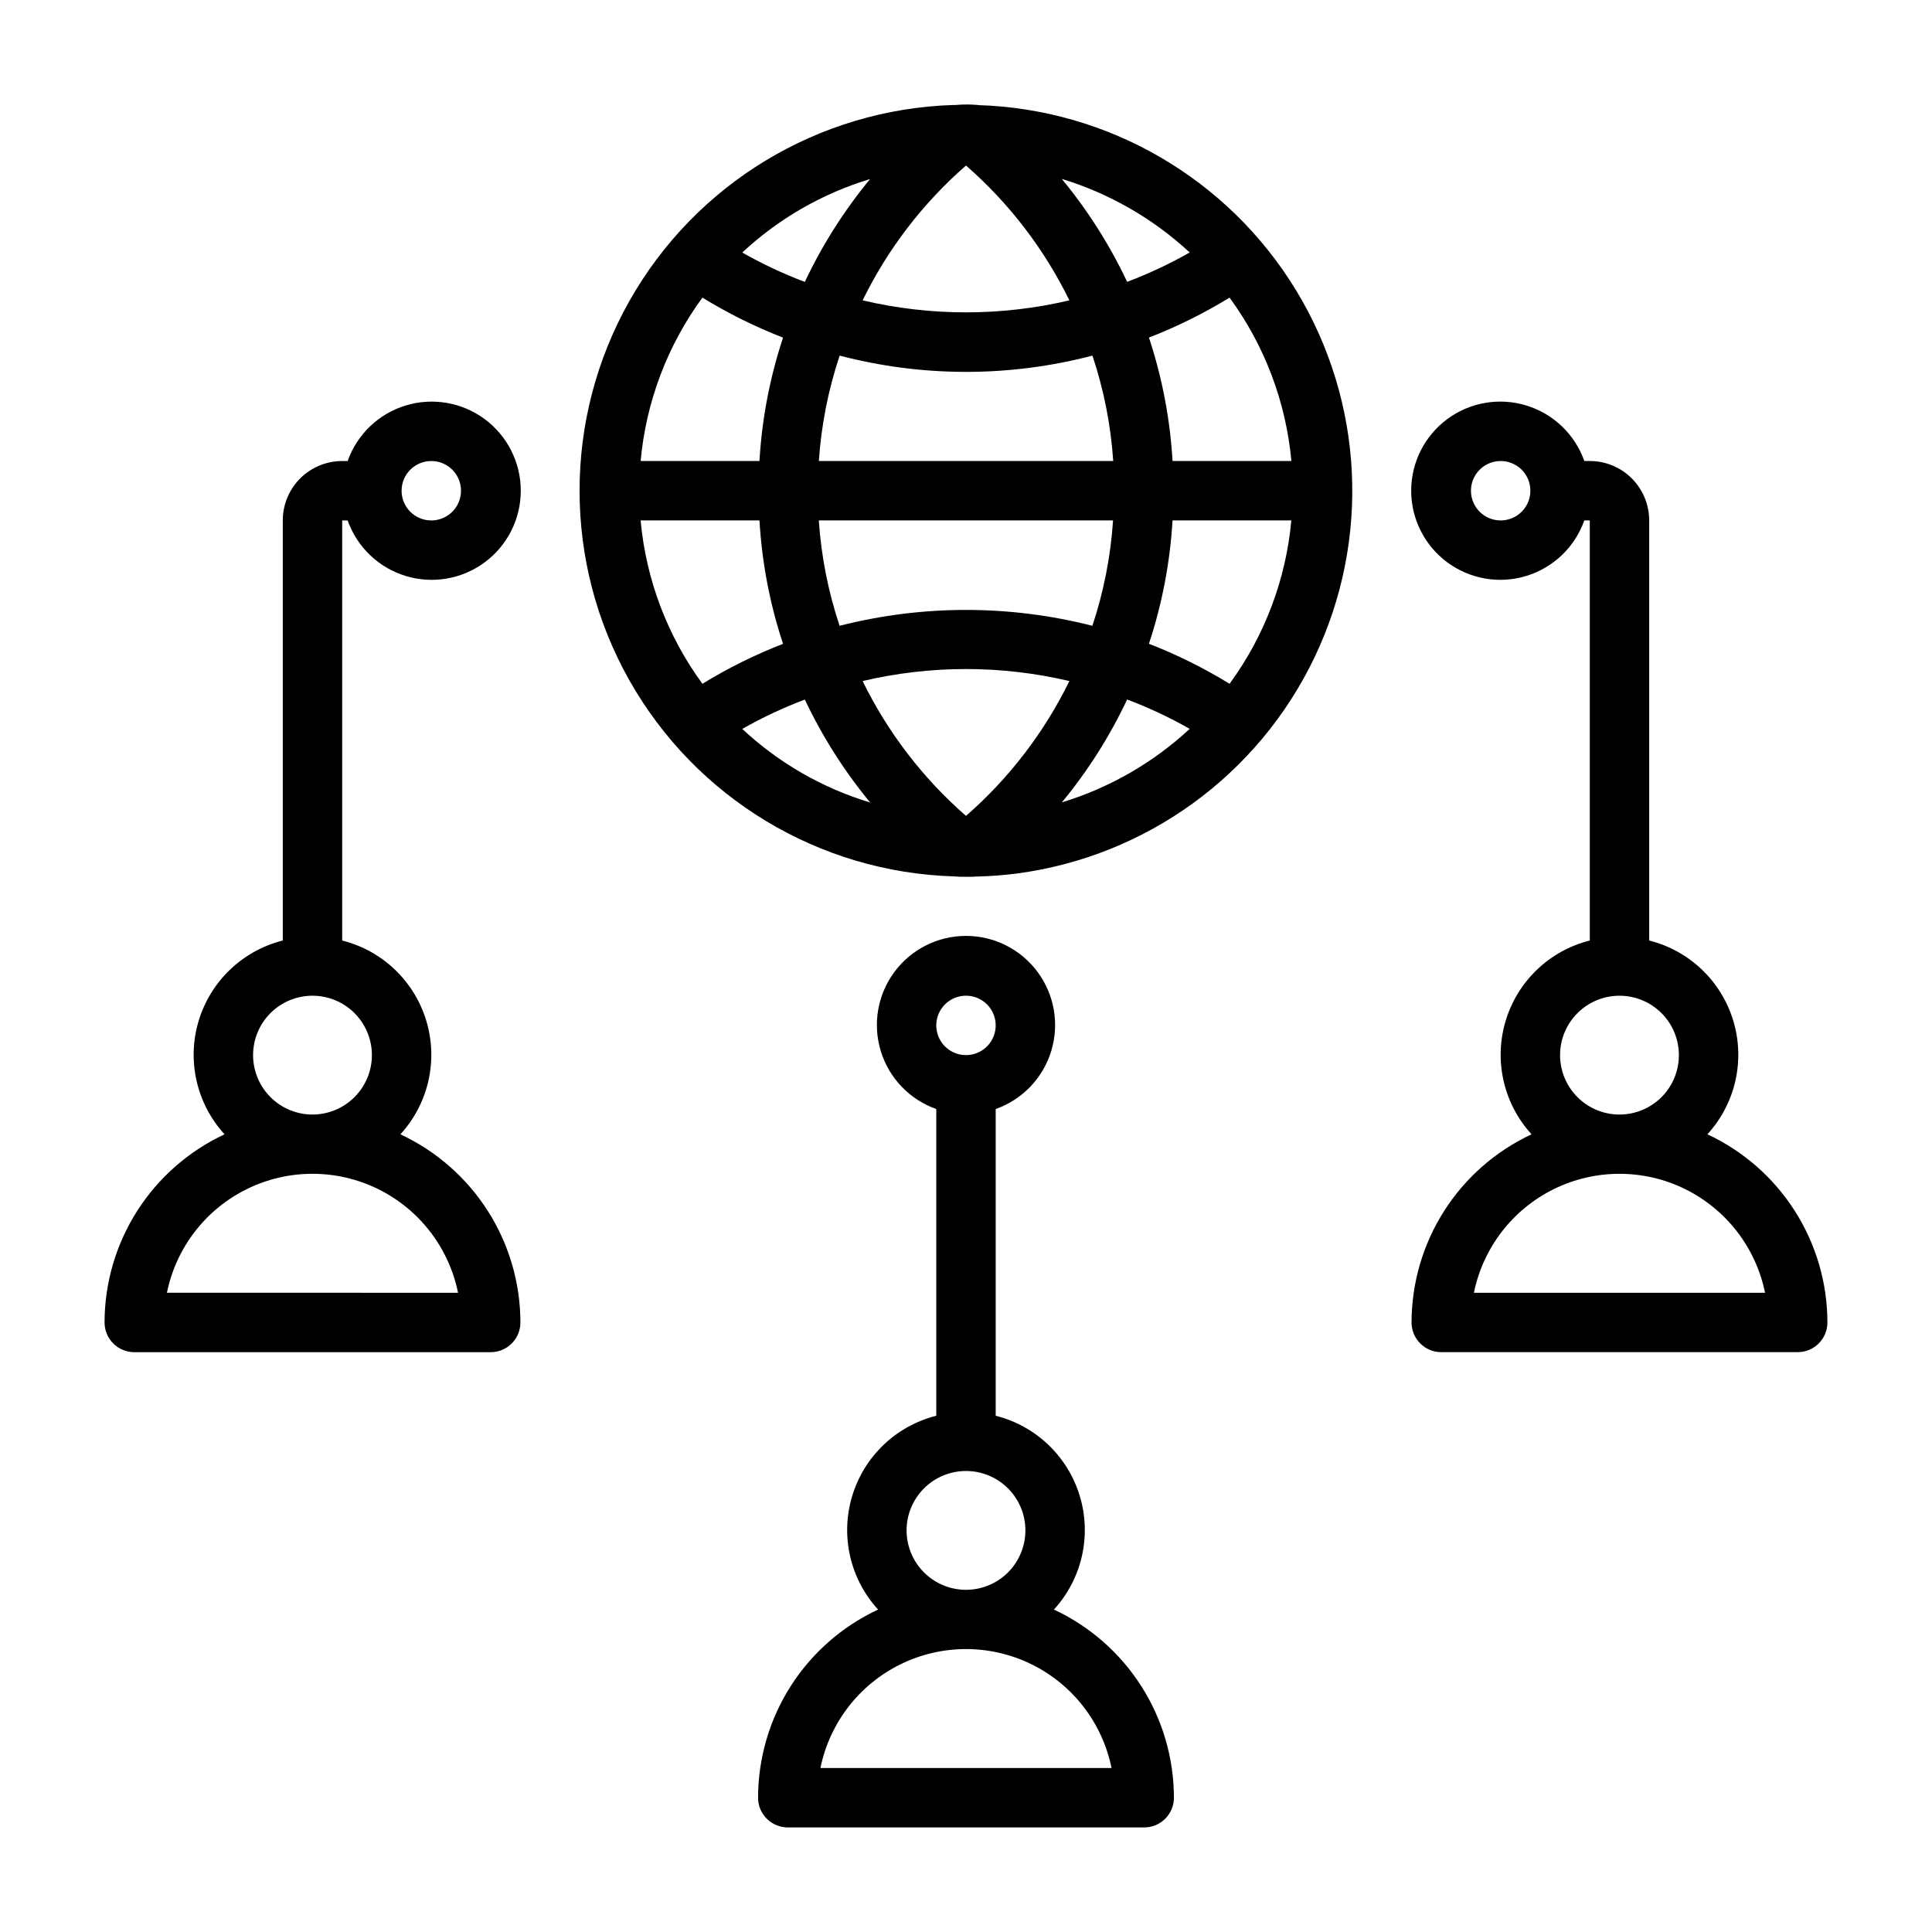
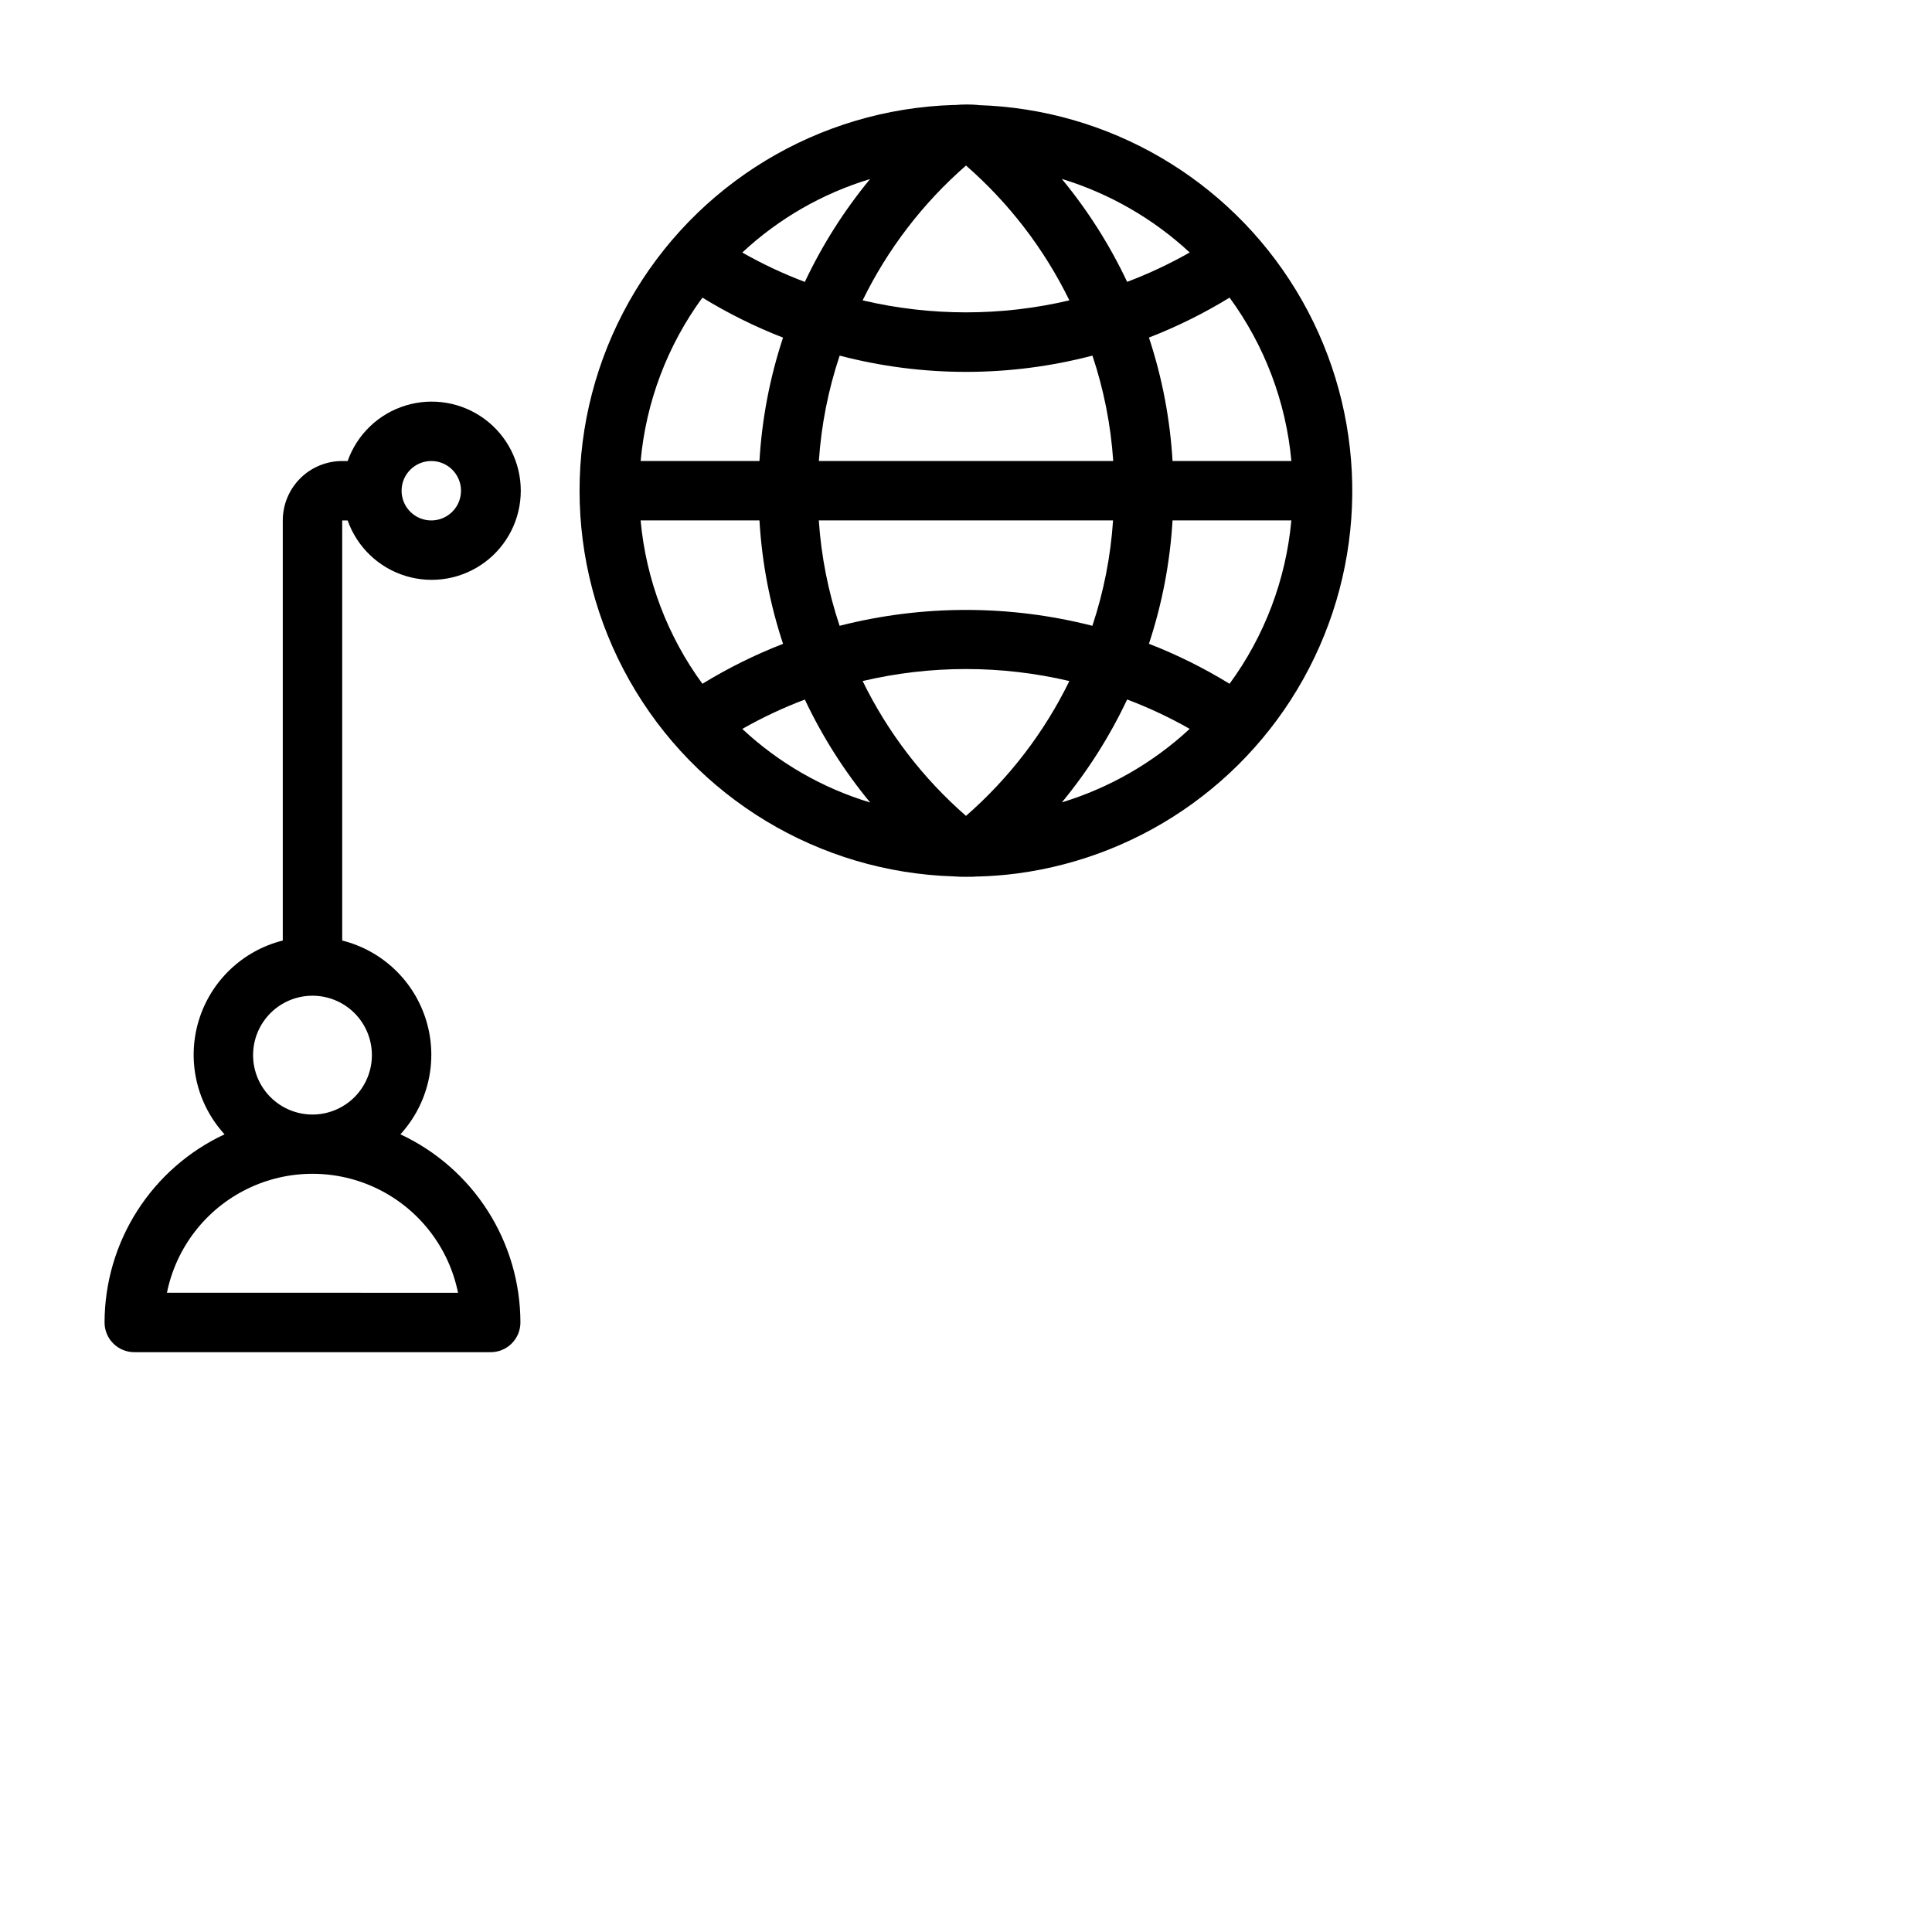
<svg xmlns="http://www.w3.org/2000/svg" fill="#000000" width="800px" height="800px" version="1.1" viewBox="144 144 512 512">
  <g>
    <path d="m403.21 171.82c-1.977-0.172-3.961-0.172-5.938 0h-0.559c-35.777 1.102-68.379 20.828-85.953 52.016-17.57 31.188-17.559 69.289 0.035 100.46s50.211 50.879 85.988 51.957c1.102 0.102 2.102 0.109 3.211 0.109s2.109 0 2.723-0.078h0.562c3.394-0.094 6.781-0.355 10.148-0.789 34.289-4.512 63.977-26.043 78.91-57.238 14.934-31.195 13.094-67.824-4.891-97.363-17.988-29.539-49.688-47.988-84.254-49.039zm66.637 153.39c-6.789-4.168-13.941-7.715-21.367-10.605 3.5-10.578 5.602-21.566 6.254-32.691h31.488c-1.426 15.652-7.086 30.621-16.375 43.297zm-44.414 31.402c6.867-8.328 12.668-17.477 17.27-27.238 5.723 2.156 11.266 4.762 16.578 7.785-9.66 8.969-21.238 15.625-33.848 19.469zm-84.719-19.438c5.316-3.023 10.859-5.625 16.578-7.785 4.617 9.781 10.434 18.945 17.316 27.285-12.645-3.812-24.242-10.484-33.895-19.5zm-10.566-114.3c6.793 4.164 13.941 7.715 21.367 10.602-3.5 10.578-5.602 21.57-6.25 32.695h-31.488c1.422-15.652 7.082-30.621 16.371-43.297zm44.414-31.402c-6.863 8.328-12.668 17.477-17.27 27.238-5.723-2.16-11.266-4.762-16.578-7.785 9.645-8.996 21.227-15.656 33.848-19.469zm84.719 19.438c-5.312 3.019-10.855 5.625-16.578 7.785-4.613-9.781-10.434-18.945-17.316-27.285 12.625 3.856 24.215 10.523 33.895 19.5zm-25.789 98.934c-21.977-5.609-45.012-5.609-66.988 0-3.019-9.035-4.871-18.422-5.512-27.93h77.98c-0.629 9.504-2.473 18.891-5.481 27.93zm-72.484-43.672c0.637-9.508 2.488-18.895 5.512-27.93 21.961 5.746 45.031 5.746 66.988 0 3.019 9.035 4.871 18.422 5.512 27.93zm11.598-42.574c6.656-13.617 15.969-25.766 27.395-35.73 11.422 9.965 20.734 22.113 27.395 35.73-18.02 4.242-36.773 4.242-54.789 0zm-27.34 58.316c0.645 11.129 2.746 22.125 6.25 32.707-7.426 2.883-14.574 6.426-21.367 10.59-9.285-12.68-14.949-27.645-16.379-43.297zm27.34 42.57c18.016-4.242 36.77-4.242 54.789 0-6.656 13.621-15.973 25.77-27.395 35.734-11.426-9.965-20.738-22.113-27.395-35.734zm82.129-58.312c-0.648-11.129-2.75-22.125-6.254-32.711 7.426-2.883 14.578-6.426 21.367-10.586 9.289 12.676 14.949 27.645 16.383 43.297z" />
-     <path d="m423.3 570.55c7.422-8.113 10.031-19.531 6.867-30.059-3.164-10.531-11.633-18.621-22.297-21.301v-81.285c7.059-2.496 12.516-8.191 14.711-15.352 2.191-7.16 0.855-14.938-3.598-20.957-4.453-6.019-11.496-9.574-18.984-9.574s-14.535 3.555-18.988 9.574c-4.453 6.019-5.785 13.797-3.594 20.957 2.191 7.16 7.648 12.855 14.707 15.352v81.285c-10.664 2.68-19.133 10.77-22.297 21.301-3.164 10.527-0.555 21.945 6.871 30.059-9.492 4.43-17.527 11.473-23.16 20.301-5.633 8.832-8.629 19.086-8.645 29.559 0 2.09 0.828 4.09 2.305 5.566 1.477 1.477 3.481 2.309 5.566 2.309h94.465c2.09 0 4.09-0.832 5.566-2.309 1.477-1.477 2.305-3.477 2.305-5.566-0.012-10.473-3.012-20.727-8.645-29.559-5.633-8.828-13.664-15.871-23.156-20.301zm-23.301-162.68c3.184 0 6.055 1.918 7.269 4.859 1.219 2.941 0.547 6.328-1.703 8.578-2.254 2.25-5.641 2.926-8.582 1.707s-4.859-4.09-4.859-7.273c0-4.348 3.527-7.871 7.875-7.871zm-15.746 141.7c0-4.176 1.66-8.18 4.613-11.133 2.953-2.953 6.957-4.609 11.133-4.609s8.18 1.656 11.133 4.609c2.949 2.953 4.609 6.957 4.609 11.133 0 4.176-1.66 8.18-4.609 11.133-2.953 2.953-6.957 4.613-11.133 4.613s-8.18-1.66-11.133-4.613c-2.953-2.953-4.613-6.957-4.613-11.133zm-22.828 62.977c2.426-11.957 10.262-22.109 21.211-27.492 10.949-5.379 23.773-5.379 34.723 0 10.949 5.383 18.785 15.535 21.211 27.492z" />
-     <path d="m596.48 444.6c7.422-8.113 10.031-19.531 6.867-30.059-3.164-10.531-11.633-18.621-22.297-21.297v-111.33c0-4.176-1.66-8.18-4.609-11.133-2.953-2.953-6.957-4.609-11.133-4.609h-1.449c-2.496-7.062-8.195-12.52-15.355-14.711-7.16-2.191-14.934-0.859-20.953 3.594-6.023 4.453-9.574 11.5-9.574 18.988s3.551 14.531 9.574 18.984c6.019 4.453 13.793 5.789 20.953 3.598 7.16-2.191 12.859-7.652 15.355-14.711h1.449v111.33c-10.664 2.676-19.137 10.766-22.297 21.297-3.164 10.527-0.555 21.945 6.867 30.059-9.492 4.43-17.527 11.473-23.16 20.301-5.629 8.832-8.629 19.086-8.645 29.559 0 2.09 0.832 4.094 2.305 5.566 1.477 1.477 3.481 2.309 5.566 2.309h94.465c2.09 0 4.09-0.832 5.566-2.309 1.477-1.473 2.309-3.477 2.309-5.566-0.016-10.473-3.016-20.727-8.648-29.559-5.633-8.828-13.664-15.871-23.156-20.301zm-54.789-162.68c-3.184 0-6.055-1.918-7.273-4.859s-0.543-6.328 1.707-8.578c2.25-2.254 5.637-2.926 8.578-1.707 2.941 1.219 4.859 4.09 4.859 7.273 0 2.086-0.828 4.09-2.305 5.566-1.477 1.477-3.481 2.305-5.566 2.305zm15.742 141.7c0-4.176 1.66-8.18 4.613-11.133s6.957-4.609 11.133-4.609c4.176 0 8.18 1.656 11.133 4.609s4.609 6.957 4.609 11.133-1.656 8.18-4.609 11.133-6.957 4.613-11.133 4.613c-4.176 0-8.18-1.66-11.133-4.613s-4.613-6.957-4.613-11.133zm-22.828 62.977c2.43-11.953 10.262-22.109 21.211-27.492 10.949-5.379 23.777-5.379 34.723 0 10.949 5.383 18.785 15.539 21.215 27.492z" />
    <path d="m236.13 281.92c2.496 7.059 8.195 12.52 15.355 14.711 7.16 2.191 14.934 0.855 20.957-3.598 6.019-4.453 9.57-11.496 9.57-18.984s-3.551-14.535-9.57-18.988c-6.023-4.453-13.797-5.785-20.957-3.594-7.16 2.191-12.859 7.648-15.355 14.711h-1.445c-4.176 0-8.18 1.656-11.133 4.609-2.953 2.953-4.613 6.957-4.613 11.133v111.33c-10.664 2.676-19.133 10.766-22.297 21.297-3.164 10.527-0.555 21.945 6.867 30.059-9.492 4.43-17.523 11.473-23.156 20.301-5.633 8.832-8.633 19.086-8.645 29.559 0 2.09 0.828 4.094 2.305 5.566 1.477 1.477 3.477 2.309 5.566 2.309h94.465c2.086 0 4.09-0.832 5.566-2.309 1.477-1.473 2.305-3.477 2.305-5.566-0.016-10.473-3.012-20.727-8.645-29.559-5.633-8.828-13.668-15.871-23.16-20.301 7.426-8.113 10.035-19.531 6.871-30.059-3.164-10.531-11.633-18.621-22.297-21.297v-111.33zm22.168-15.742c3.184 0 6.055 1.918 7.273 4.859s0.547 6.324-1.707 8.578c-2.25 2.25-5.637 2.926-8.578 1.707-2.941-1.219-4.859-4.09-4.859-7.273 0-4.348 3.523-7.871 7.871-7.871zm7.086 220.42-77.145-0.004c2.426-11.953 10.262-22.109 21.211-27.492 10.949-5.379 23.773-5.379 34.723 0 10.949 5.383 18.785 15.539 21.211 27.492zm-22.828-62.98c0 4.176-1.66 8.18-4.613 11.133-2.953 2.953-6.957 4.613-11.133 4.613s-8.18-1.66-11.133-4.613c-2.949-2.953-4.609-6.957-4.609-11.133s1.66-8.18 4.609-11.133c2.953-2.953 6.957-4.609 11.133-4.609s8.18 1.656 11.133 4.609c2.953 2.953 4.613 6.957 4.613 11.133z" />
  </g>
</svg>